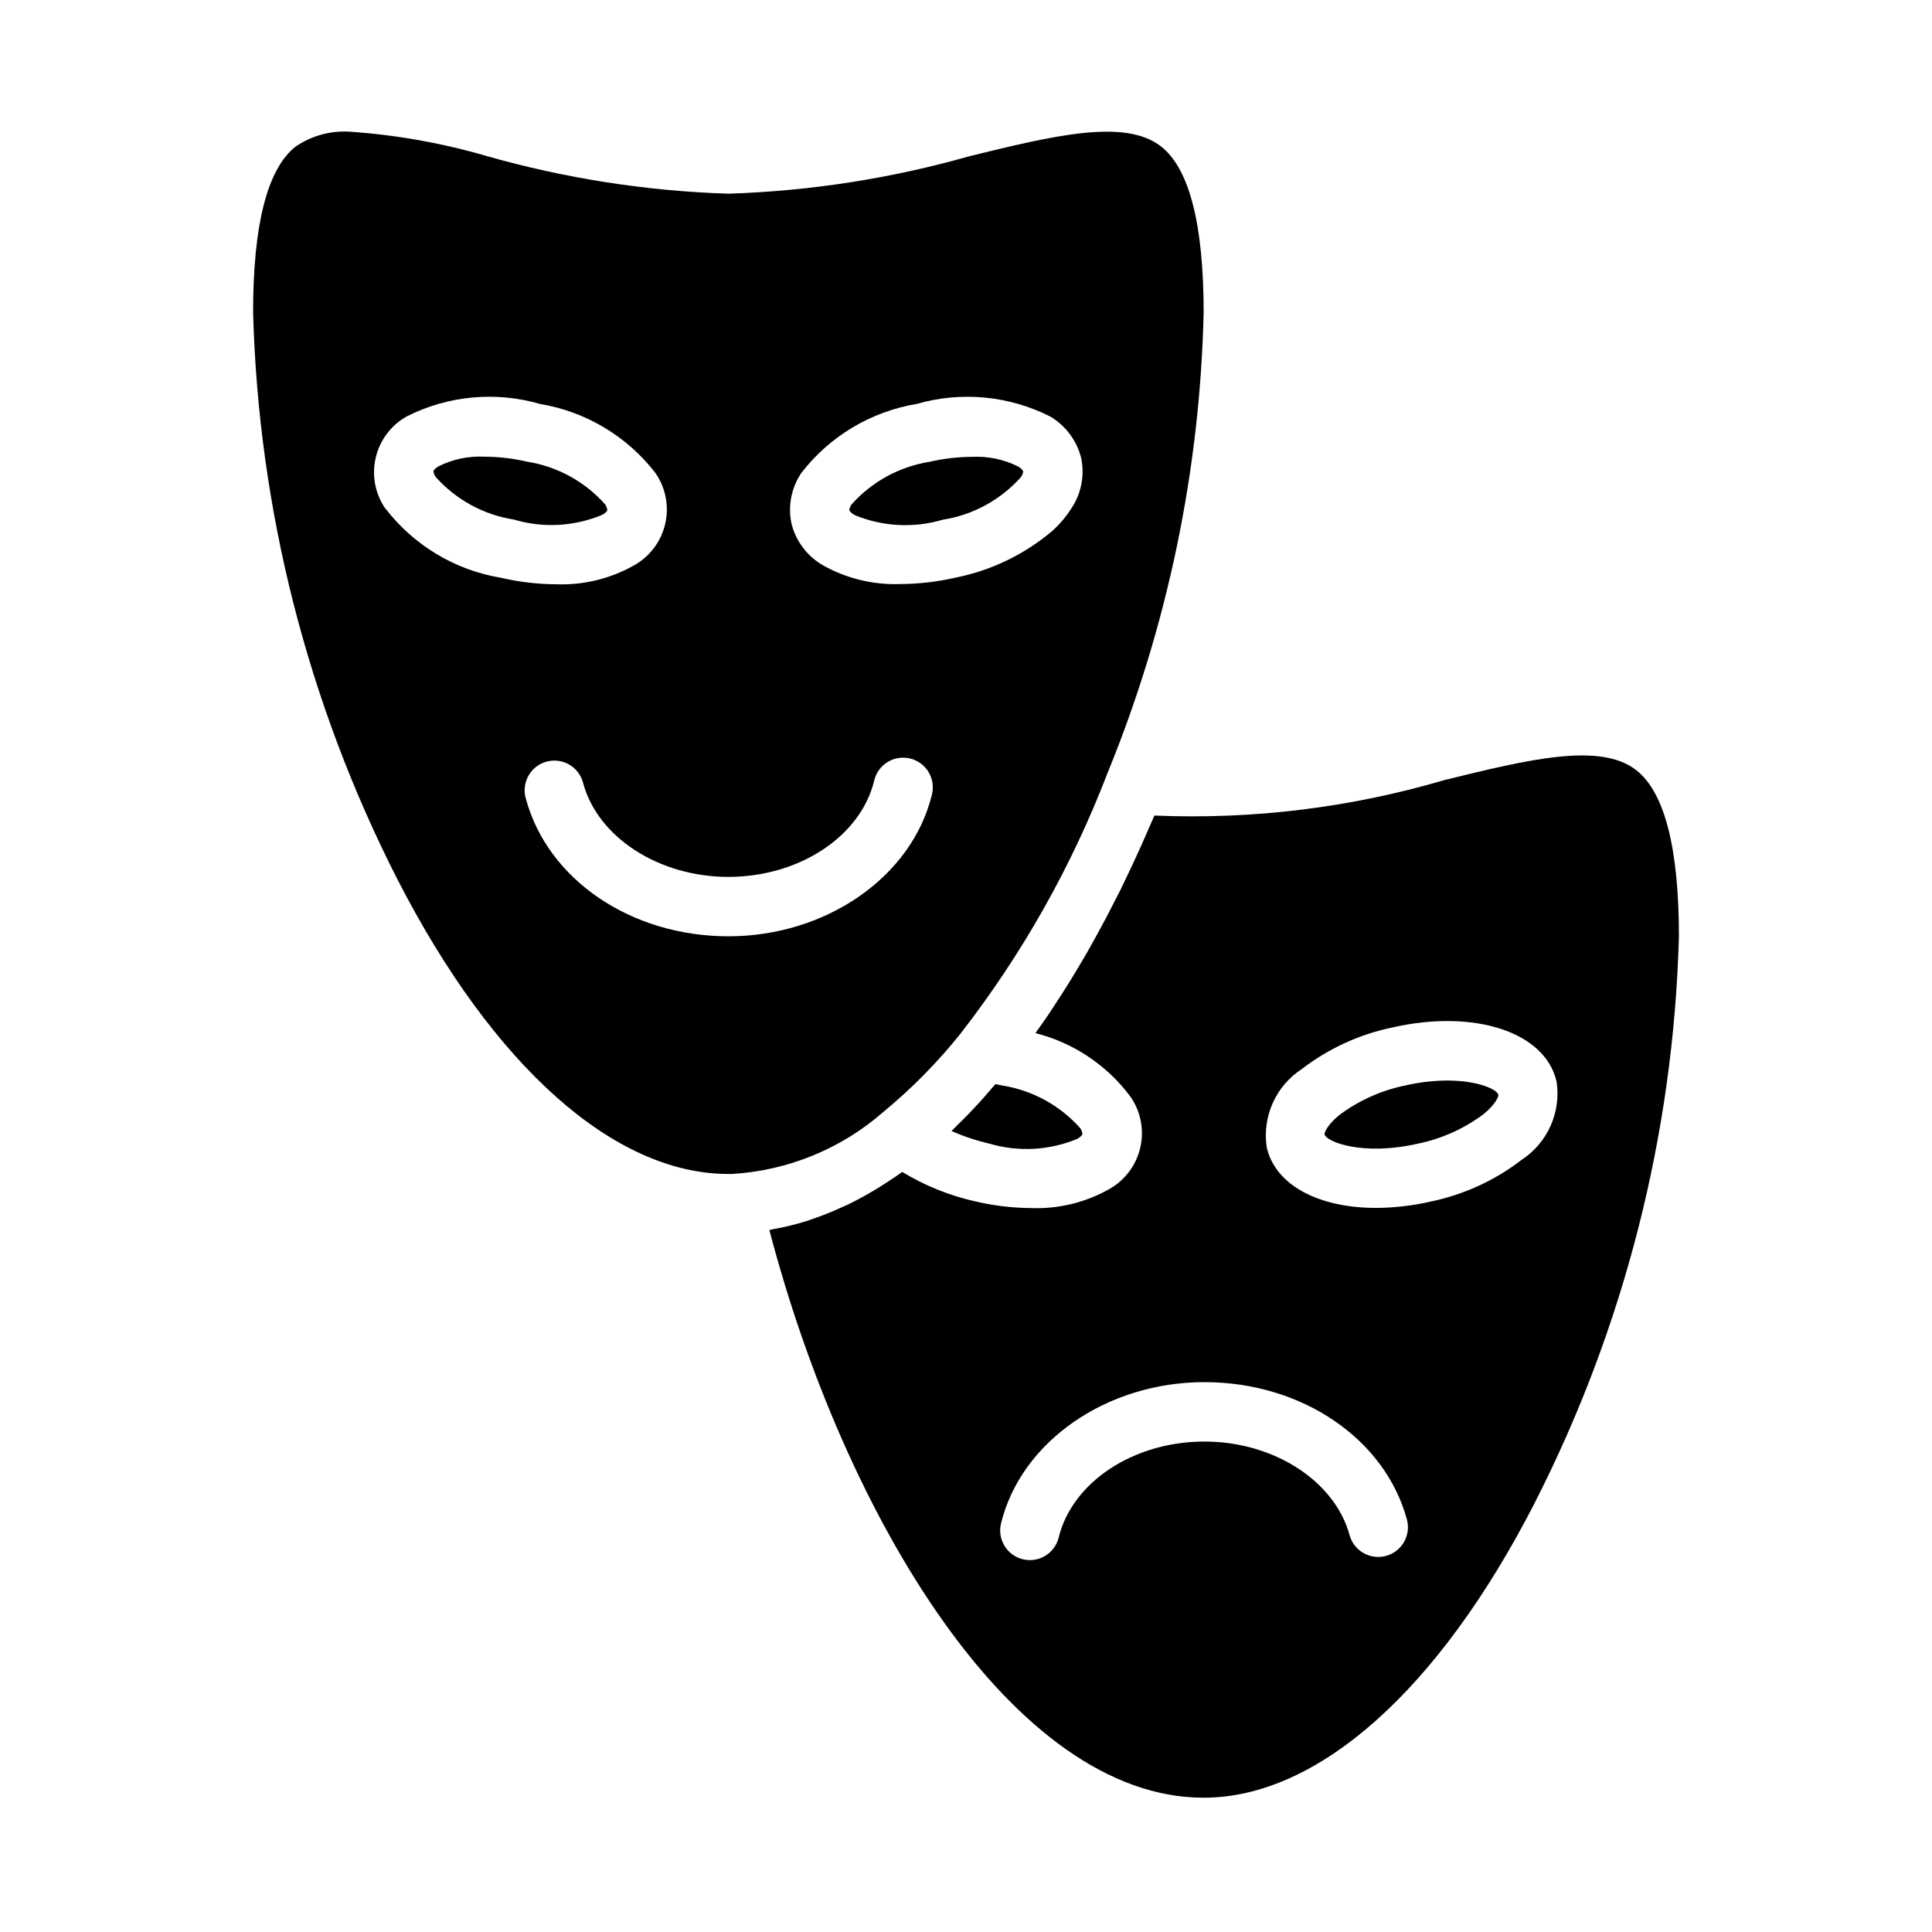
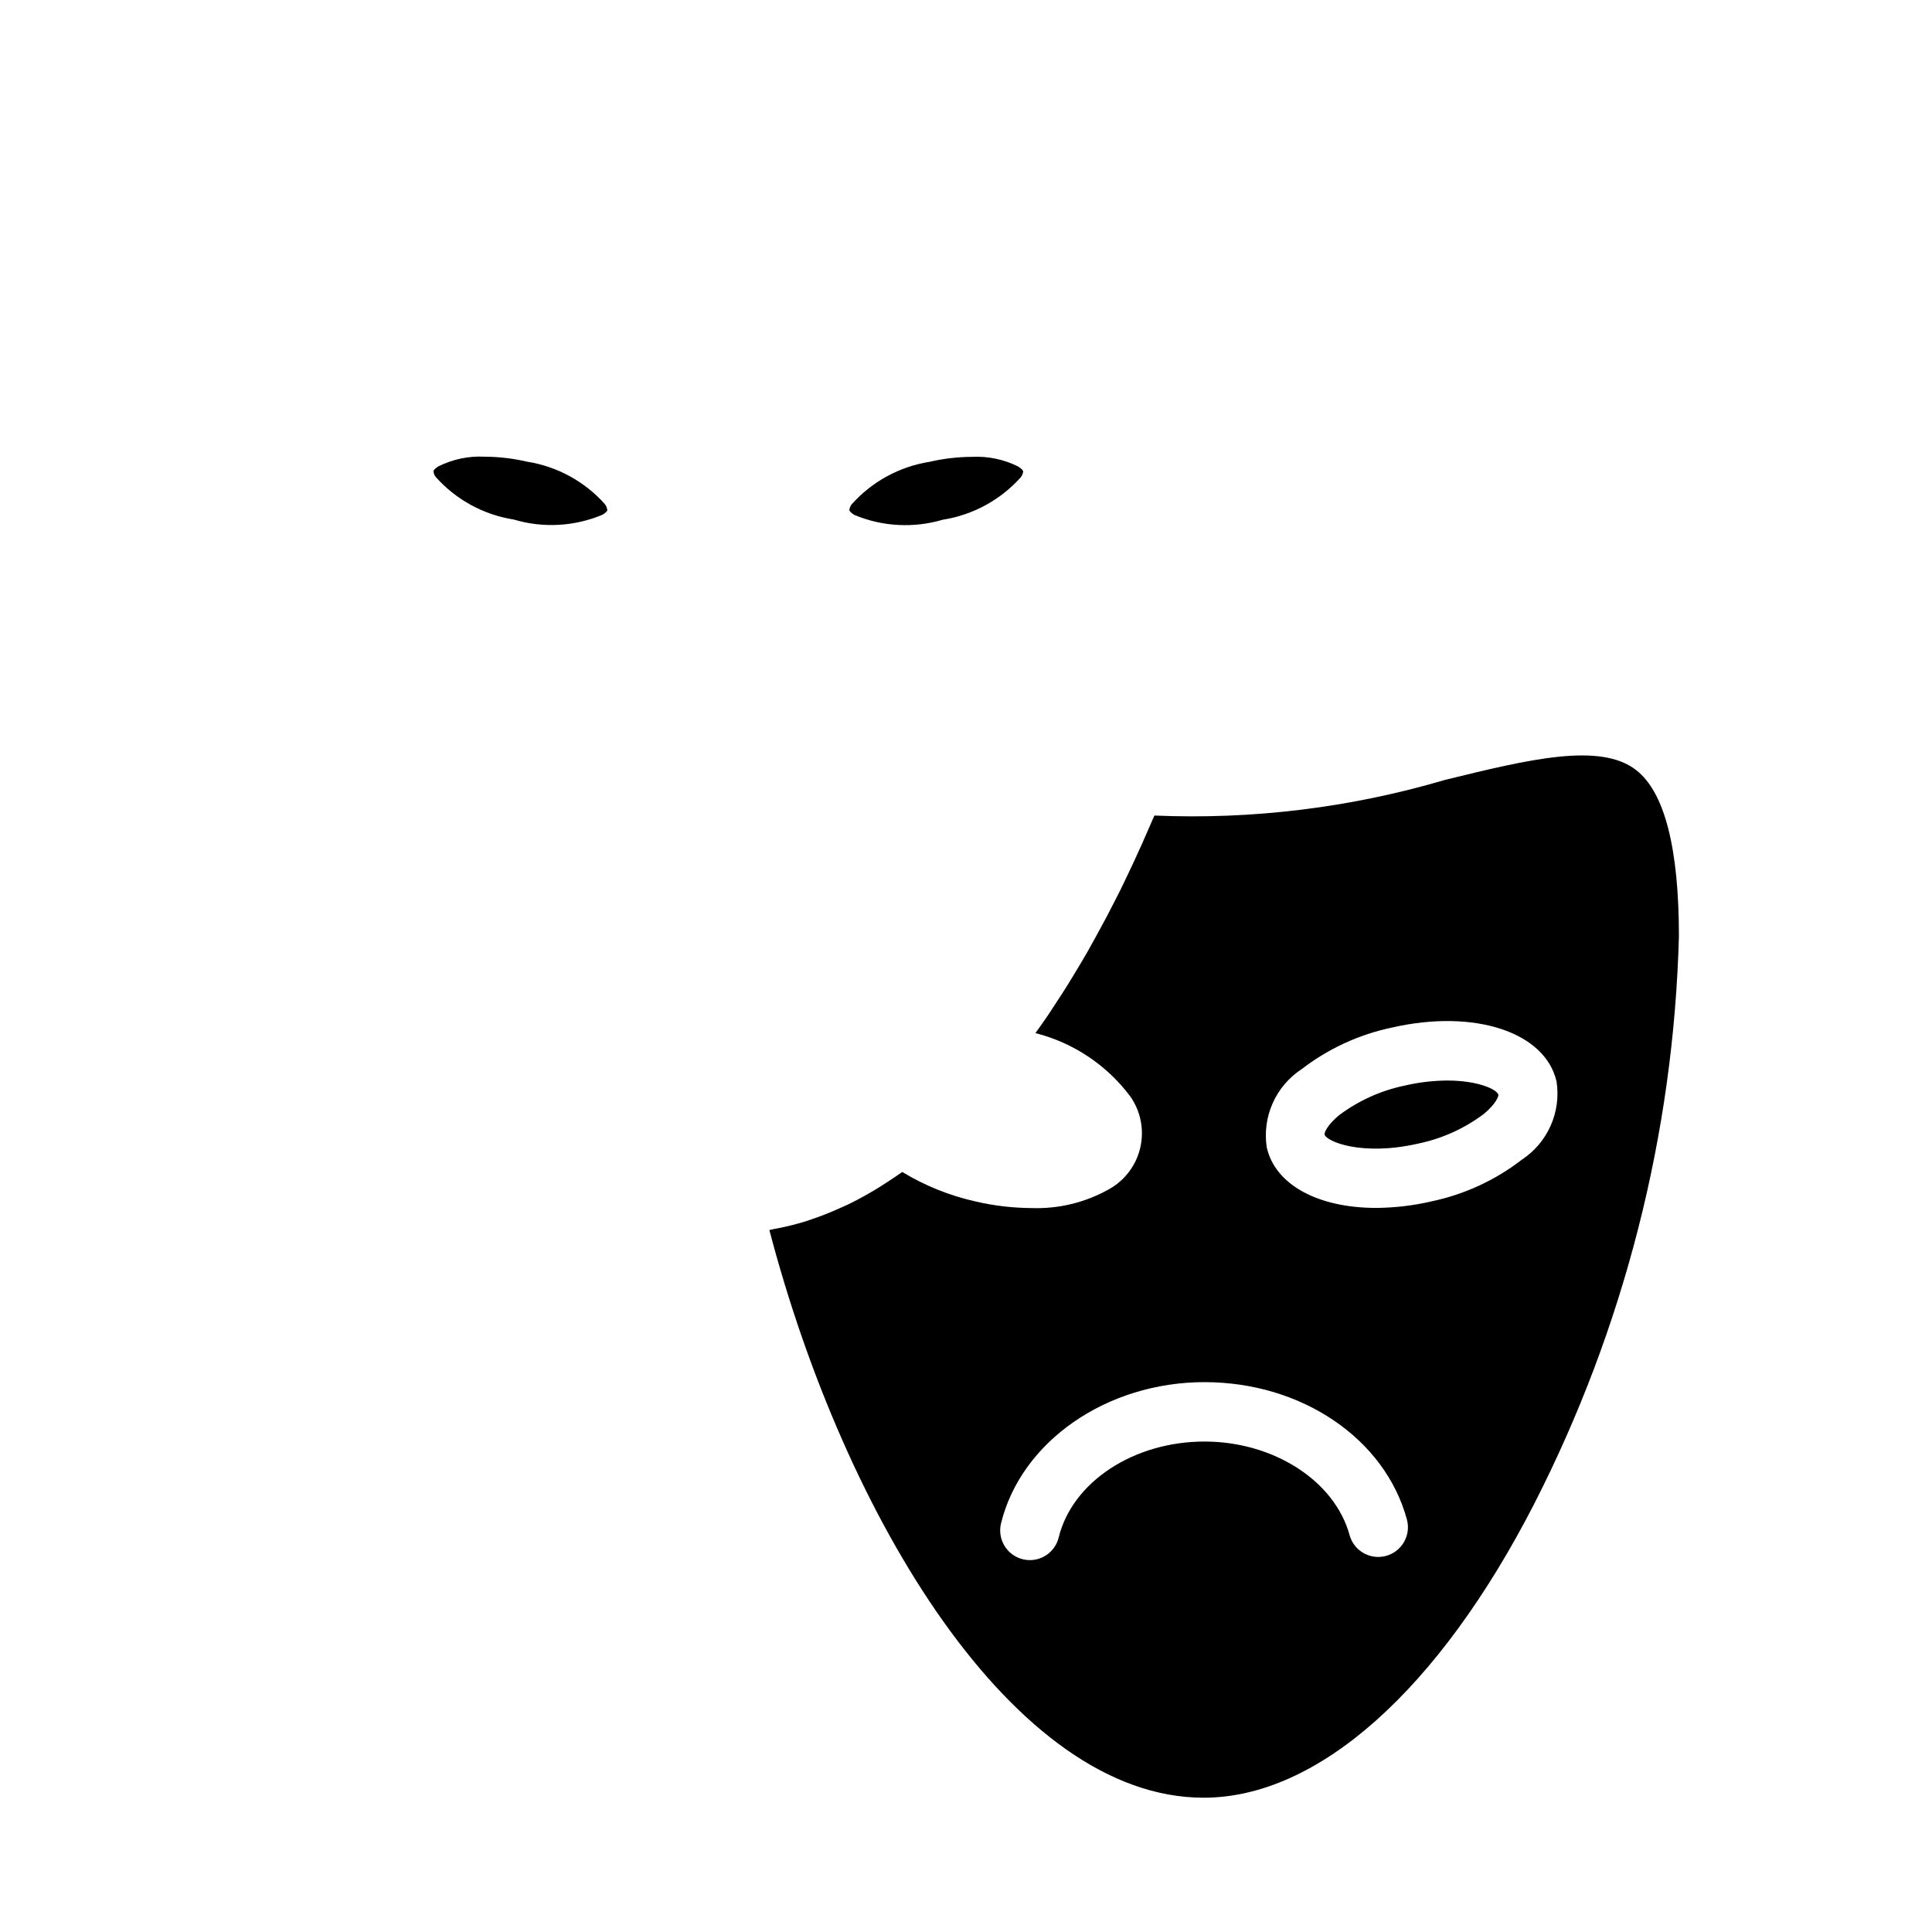
<svg xmlns="http://www.w3.org/2000/svg" fill="#000000" width="800px" height="800px" version="1.1" viewBox="144 144 512 512">
  <g>
    <path d="m527.52 430.35c-3.773 0.027-7.531 0.473-11.207 1.332-6.328 1.305-12.289 3.992-17.453 7.871-3.148 2.606-3.938 4.652-3.84 5.07 0.434 1.906 9.926 5.832 24.773 2.449 6.324-1.305 12.281-3.992 17.441-7.871 3.148-2.606 3.938-4.652 3.848-5.07-0.297-1.371-5.269-3.781-13.562-3.781z" />
    <path d="m304.94 279.27v-0.086c-0.062-0.574-0.277-1.117-0.625-1.574-5.387-6.039-12.699-10.02-20.695-11.273-3.652-0.848-7.387-1.289-11.137-1.309-4.258-0.223-8.5 0.66-12.312 2.566-0.992 0.621-1.273 1.102-1.289 1.195l-0.004 0.004c0.02 0.59 0.227 1.16 0.602 1.621 5.387 6.035 12.699 10.02 20.695 11.273 7.727 2.301 16.012 1.855 23.449-1.262 1.016-0.582 1.301-1.062 1.316-1.156z" />
    <path d="m588.93 392.12c0-23.324-3.785-38.133-11.281-43.996-9.555-7.527-28.629-2.852-50.711 2.559-24.977 7.363-50.996 10.555-77.012 9.445-0.348 0.789-0.707 1.574-1.055 2.41-0.738 1.73-1.492 3.449-2.25 5.148-0.762 1.699-1.516 3.348-2.258 4.945-0.789 1.645-1.574 3.281-2.32 4.887-0.746 1.605-1.574 3.258-2.418 4.863s-1.574 3.086-2.363 4.598c-0.859 1.629-1.73 3.227-2.606 4.816-0.789 1.434-1.574 2.867-2.363 4.266-0.93 1.621-1.867 3.188-2.809 4.762-0.789 1.309-1.574 2.629-2.363 3.898-1.016 1.645-2.055 3.219-3.094 4.809-0.738 1.133-1.473 2.297-2.219 3.402-1.125 1.668-2.266 3.25-3.41 4.848v0.004c10.086 2.559 18.98 8.508 25.191 16.855 2.727 3.926 3.672 8.82 2.602 13.48-1.07 4.664-4.055 8.656-8.223 11-6.273 3.551-13.406 5.293-20.609 5.031-4.965-0.027-9.914-0.609-14.75-1.734-6.887-1.527-13.473-4.172-19.5-7.832-1.309 0.938-2.621 1.801-3.938 2.66-0.613 0.402-1.234 0.789-1.859 1.195l0.004 0.004c-2.801 1.75-5.691 3.356-8.66 4.801-0.52 0.25-1.031 0.465-1.574 0.699-2.672 1.234-5.41 2.32-8.203 3.254-0.395 0.125-0.789 0.293-1.172 0.41v-0.004c-2.926 0.914-5.91 1.637-8.93 2.168-0.301 0.047-0.59 0.164-0.883 0.211 19.949 76.129 64.703 150.43 115.09 150.43 30.211 0 62.188-28.402 87.633-77.934h-0.004c23.82-46.637 36.914-98.008 38.32-150.36zm-77.609 164.21c-4.191 1.145-8.516-1.32-9.668-5.508-3.938-14.367-20.09-24.797-38.461-24.797-18.758 0-35.008 10.691-38.629 25.426-0.863 3.516-4.012 5.992-7.637 5.996-0.633 0.004-1.266-0.074-1.879-0.227-4.219-1.039-6.797-5.297-5.762-9.516 5.312-21.688 27.992-37.422 53.906-37.422 25.758 0 47.824 14.957 53.656 36.406 1.129 4.188-1.344 8.5-5.527 9.641zm35.93-104.96c-7.051 5.434-15.238 9.199-23.949 11.02-4.801 1.113-9.711 1.691-14.641 1.719-15.121 0-26.68-5.977-28.961-16.043-0.609-3.981-0.059-8.051 1.582-11.727 1.641-3.68 4.305-6.805 7.676-9.008 7.051-5.434 15.234-9.199 23.945-11.023 21.867-4.984 40.621 1.195 43.602 14.328h0.004c0.605 3.981 0.055 8.051-1.59 11.727-1.641 3.676-4.301 6.801-7.668 9.008z" />
    <path d="m370.4 280.46c7.438 3.109 15.719 3.559 23.445 1.27 7.992-1.254 15.305-5.238 20.695-11.273 0.34-0.449 0.555-0.977 0.621-1.535-0.039-0.18-0.324-0.66-1.316-1.281v-0.004c-3.812-1.906-8.055-2.789-12.309-2.566-3.75 0.023-7.481 0.457-11.133 1.301-7.996 1.258-15.312 5.242-20.703 11.281-0.348 0.457-0.562 1-0.621 1.574 0.047 0.133 0.328 0.613 1.32 1.234z" />
-     <path d="m398.53 417.94c16.344-21.02 29.496-44.34 39.027-69.203 15.844-38.746 24.457-80.07 25.422-121.92 0-23.324-3.785-38.133-11.281-43.996-9.555-7.527-28.629-2.844-50.711 2.559-20.836 5.918-42.316 9.258-63.961 9.949-21.648-0.691-43.129-4.031-63.961-9.949-11.844-3.461-24.023-5.633-36.328-6.477-5.102-0.336-10.164 1.051-14.383 3.934-7.496 5.852-11.281 20.656-11.281 43.98 1.41 52.348 14.504 103.72 38.32 150.36 25.441 49.531 57.418 77.934 87.633 77.934h0.945c14.836-0.875 28.961-6.664 40.145-16.453 7.5-6.184 14.34-13.121 20.414-20.711zm-42.164-148.61c7.516-9.727 18.43-16.254 30.551-18.281 11.781-3.394 24.41-2.215 35.355 3.309 4.125 2.414 7.098 6.394 8.25 11.035 0.969 4.633 0.02 9.461-2.629 13.383-1.395 2.18-3.074 4.164-4.992 5.894-7.336 6.227-16.129 10.484-25.562 12.383-4.836 1.121-9.777 1.699-14.742 1.727-7.203 0.258-14.336-1.48-20.609-5.031-4.125-2.418-7.102-6.394-8.25-11.035-0.969-4.633-0.02-9.461 2.629-13.383zm-110.21 9.508c-2.727-3.926-3.672-8.824-2.602-13.484 1.07-4.66 4.055-8.652 8.223-10.996 10.945-5.535 23.578-6.711 35.359-3.301 12.121 2.023 23.031 8.547 30.543 18.273 2.734 3.926 3.68 8.82 2.609 13.484-1.07 4.66-4.059 8.656-8.23 10.996-6.269 3.551-13.406 5.293-20.605 5.031-4.969-0.027-9.918-0.609-14.754-1.734-12.129-2.035-23.043-8.586-30.543-18.332zm90.867 113.29c-25.75 0-47.816-14.957-53.648-36.406-0.617-2.035-0.387-4.234 0.645-6.098 1.027-1.859 2.769-3.227 4.82-3.785 2.055-0.559 4.242-0.262 6.074 0.82 1.832 1.082 3.144 2.863 3.644 4.93 3.914 14.367 20.09 24.797 38.465 24.797 18.766 0 35.008-10.691 38.629-25.426h-0.004c0.461-2.07 1.73-3.867 3.531-4.984 1.797-1.121 3.973-1.469 6.031-0.961 2.059 0.504 3.824 1.816 4.902 3.641 1.078 1.824 1.375 4.004 0.824 6.051-5.32 21.68-28 37.422-53.914 37.422z" />
-     <path d="m403.55 436.15c-0.887 0.973-1.777 1.922-2.668 2.852-1.039 1.078-2.07 2.109-3.148 3.148-0.527 0.52-1.039 1.078-1.574 1.574v-0.004c3.215 1.434 6.562 2.551 9.992 3.34 7.715 2.285 15.984 1.836 23.41-1.277 0.992-0.621 1.273-1.102 1.289-1.195v-0.086c-0.059-0.574-0.273-1.117-0.621-1.574-5.387-6.035-12.703-10.02-20.695-11.273-0.574-0.141-1.156-0.262-1.715-0.363-0.395 0.457-0.789 0.883-1.195 1.34-1 1.207-2.023 2.379-3.074 3.519z" />
  </g>
</svg>